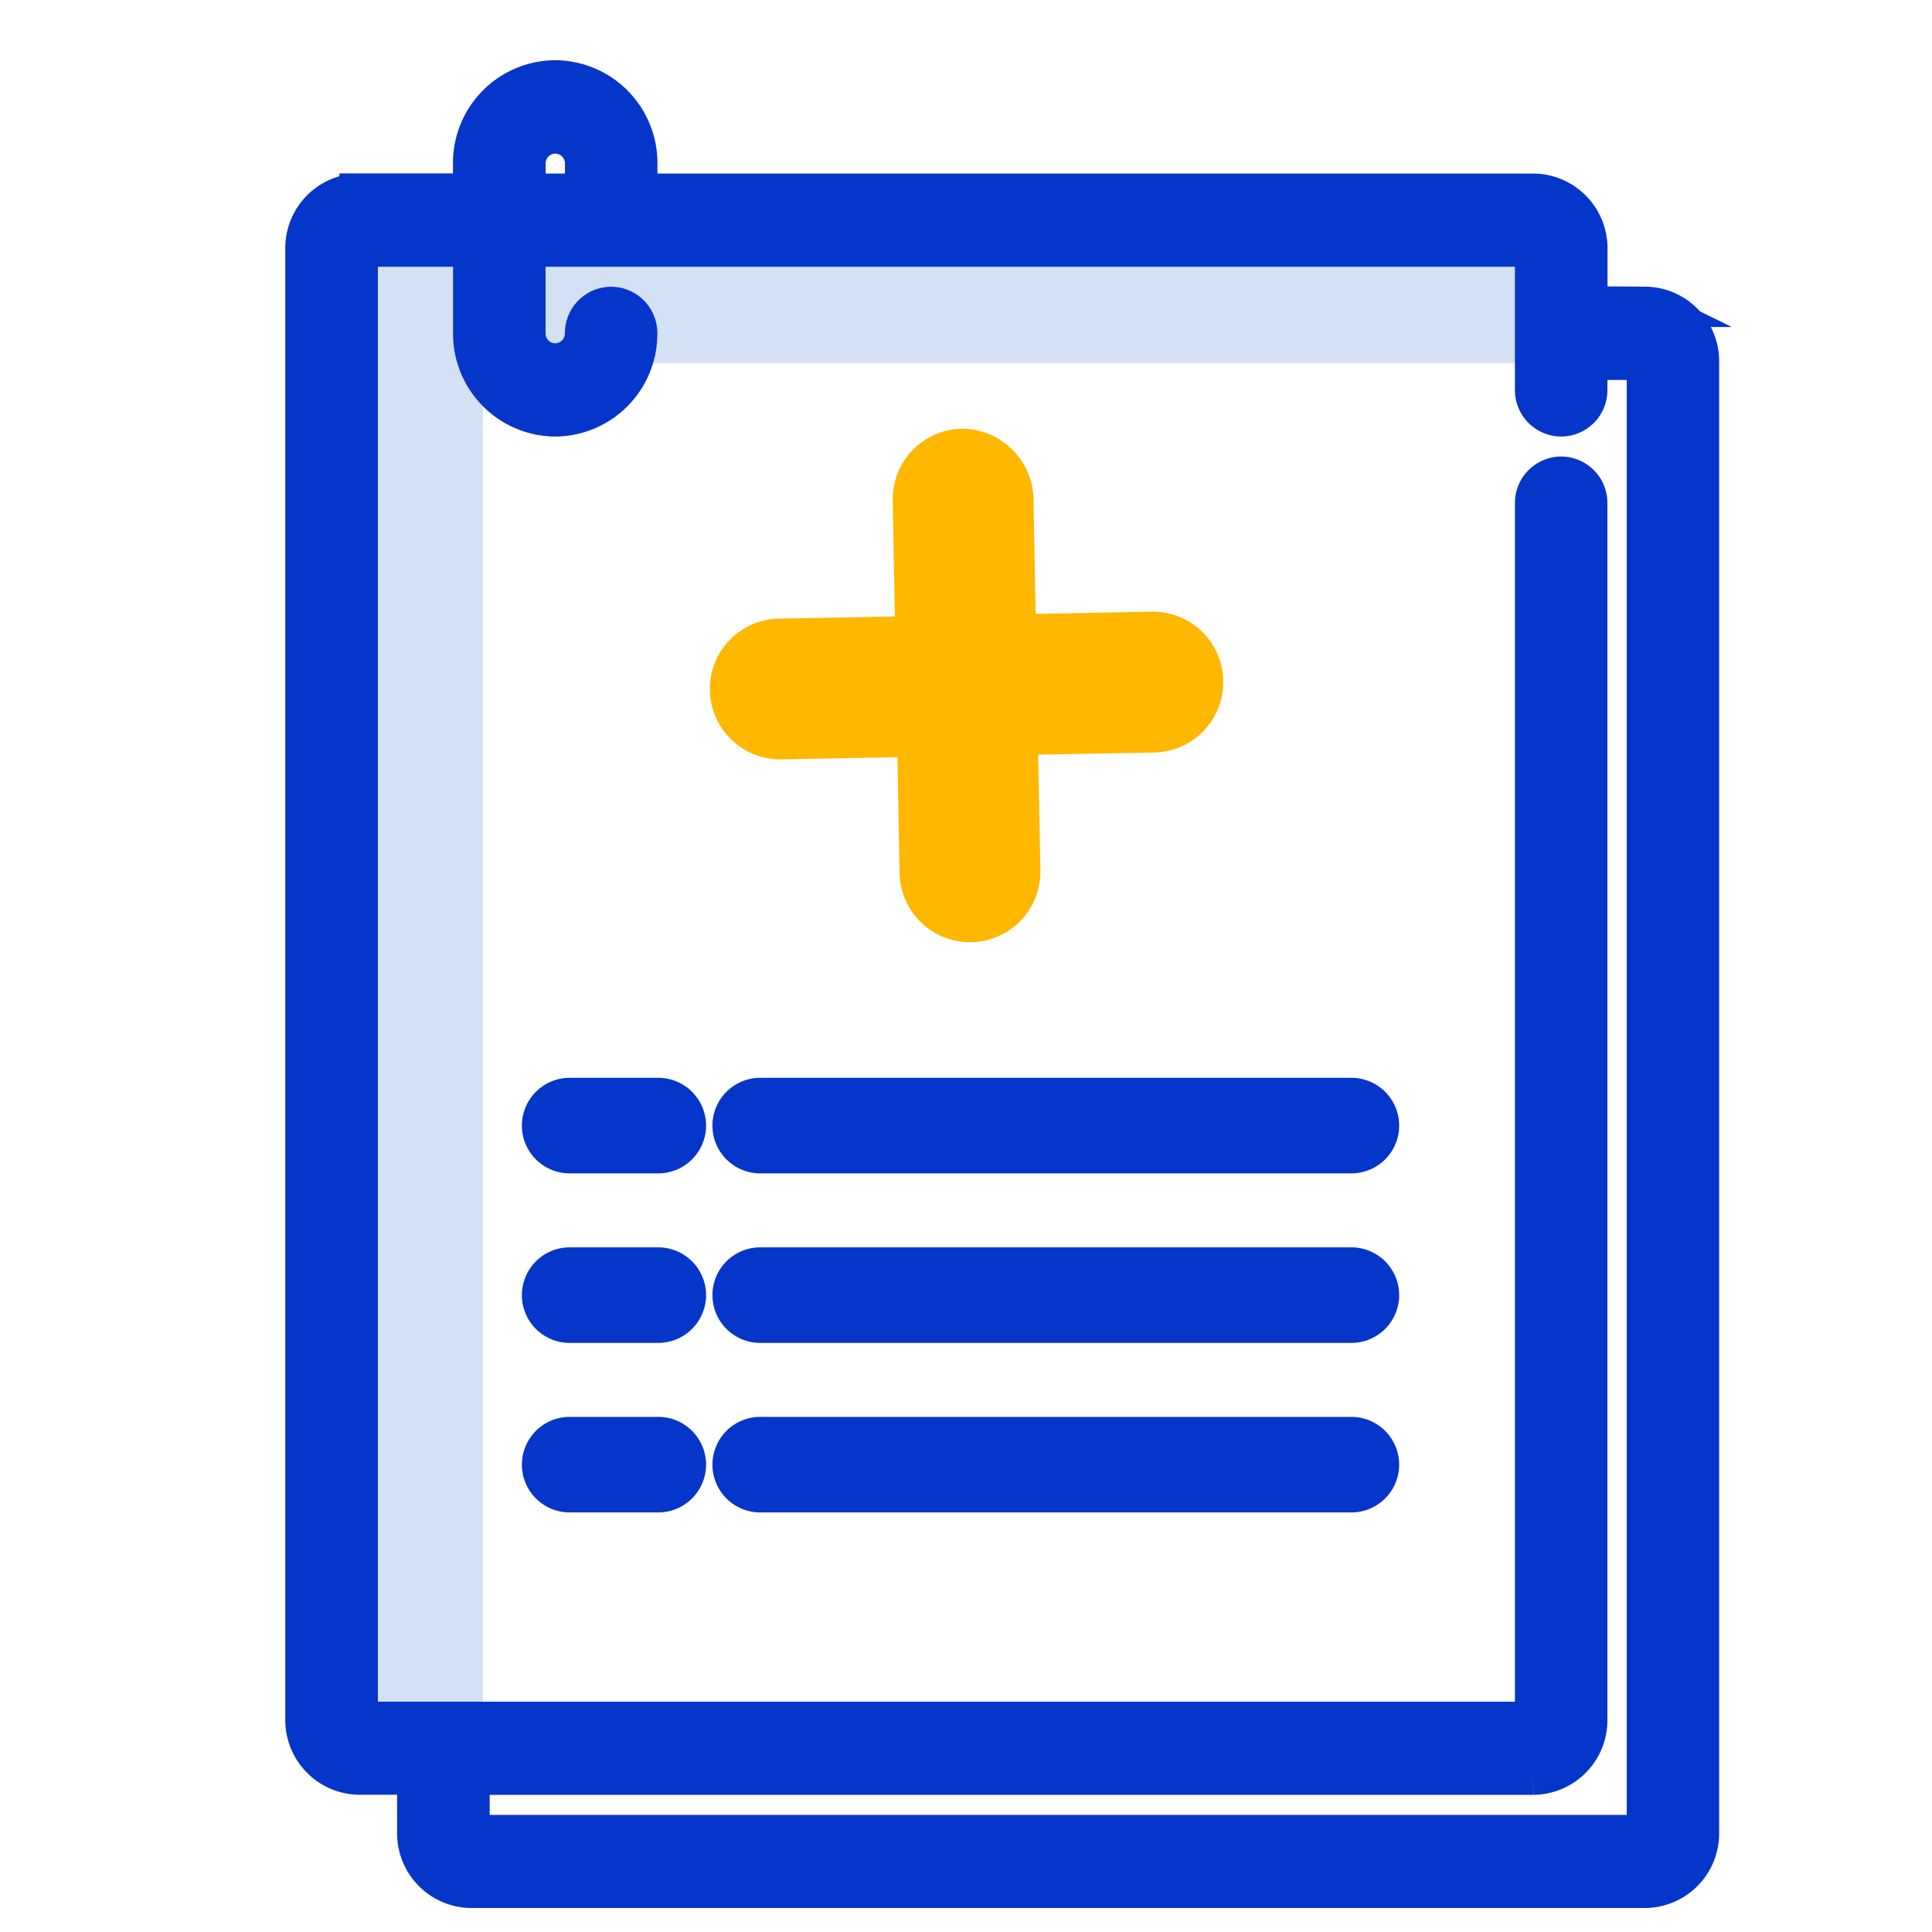
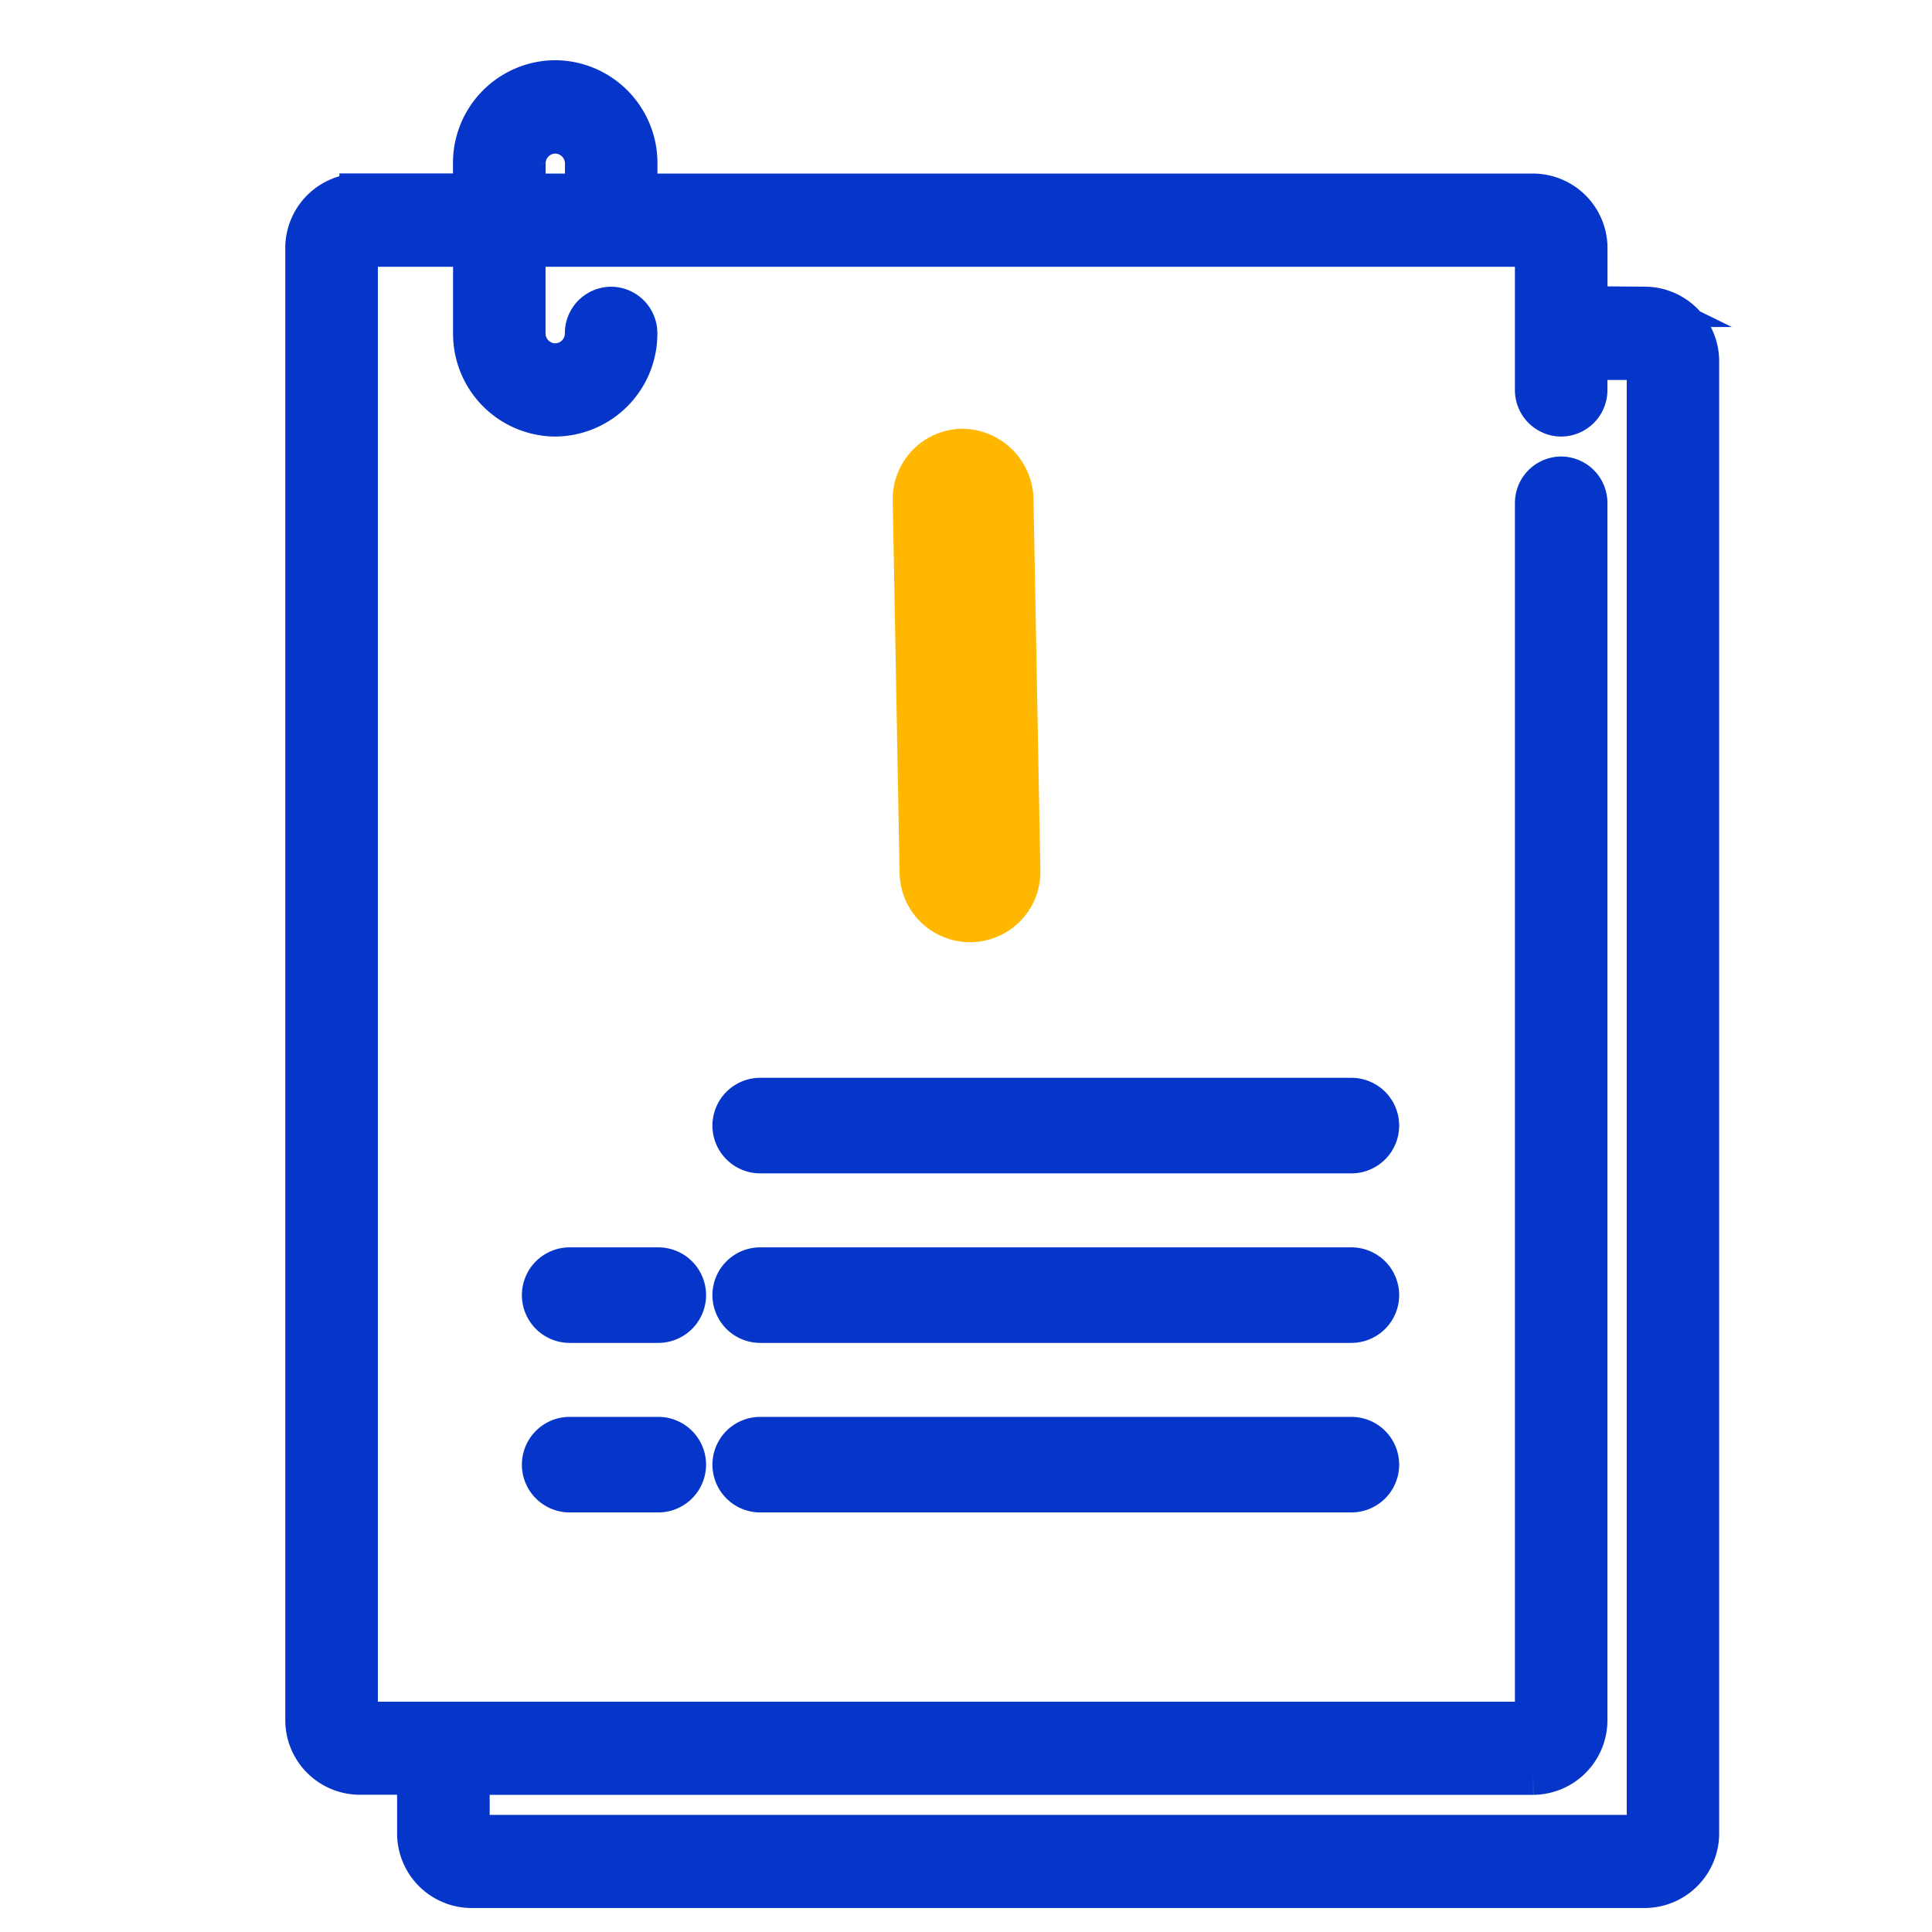
<svg xmlns="http://www.w3.org/2000/svg" width="24" height="24" viewBox="0 0 24 24">
  <defs>
    <style>.a{fill:none;}.b{fill:#0635c9;stroke:#0635c9;}.b,.c{stroke-miterlimit:10;stroke-width:0.5px;}.c{fill:#ffb700;stroke:#ffb700;}.d{fill:#d4e1f4;}</style>
  </defs>
  <g transform="translate(-959 -648)">
    <rect class="a" width="24" height="24" transform="translate(959 648)" />
    <g transform="translate(962.796 649)">
      <path class="b" d="M-125.319,52.889h-7.344a.344.344,0,0,0-.343.343.344.344,0,0,0,.343.344h7.344a.344.344,0,0,0,.344-.344A.344.344,0,0,0-125.319,52.889Z" transform="translate(138.31 -40.25)" />
-       <path class="b" d="M-134.5,52.889h-1.1a.344.344,0,0,0-.344.343.344.344,0,0,0,.344.344h1.1a.344.344,0,0,0,.344-.344A.344.344,0,0,0-134.5,52.889Z" transform="translate(138.881 -40.25)" />
      <path class="b" d="M-125.319,55.092h-7.344a.344.344,0,0,0-.343.343.344.344,0,0,0,.343.344h7.344a.344.344,0,0,0,.344-.344A.344.344,0,0,0-125.319,55.092Z" transform="translate(138.31 -40.347)" />
      <path class="b" d="M-125.319,57.295h-7.344a.344.344,0,0,0-.343.344.344.344,0,0,0,.343.343h7.344a.344.344,0,0,0,.344-.343A.344.344,0,0,0-125.319,57.295Z" transform="translate(138.31 -40.444)" />
      <path class="b" d="M-134.5,55.092h-1.1a.344.344,0,0,0-.344.343.344.344,0,0,0,.344.344h1.1a.344.344,0,0,0,.344-.344A.344.344,0,0,0-134.5,55.092Z" transform="translate(138.881 -40.347)" />
      <path class="b" d="M-134.5,57.295h-1.1a.344.344,0,0,0-.344.344.344.344,0,0,0,.344.343h1.1a.344.344,0,0,0,.344-.343A.344.344,0,0,0-134.5,57.295Z" transform="translate(138.881 -40.444)" />
      <g transform="translate(5.272 4.577)">
        <g transform="translate(2.272)">
          <path class="c" d="M-130.167,50.4a.624.624,0,0,1-.624-.612l-.085-4.631a.624.624,0,0,1,.613-.635.642.642,0,0,1,.635.613l.086,4.63a.624.624,0,0,1-.613.635Z" transform="translate(130.876 -44.523)" />
        </g>
        <g transform="translate(0 2.272)">
-           <path class="c" d="M-132.525,48.129a.624.624,0,0,1-.623-.613.624.624,0,0,1,.612-.635l4.631-.086h.011a.624.624,0,0,1,.624.613.625.625,0,0,1-.613.636l-4.63.085Z" transform="translate(133.148 -46.795)" />
-         </g>
+           </g>
      </g>
-       <path class="d" d="M-138.194,60.11h1.515V43.8a.615.615,0,0,1,.611-.619h12.422V41.826h-14.548Z" transform="translate(138.881 -39.67)" />
      <path class="b" d="M-122.241,42.482h-.717v-.726a.677.677,0,0,0-.671-.68H-134.76V40.7a1.027,1.027,0,0,0-1.019-1.032A1.026,1.026,0,0,0-136.8,40.7v.374h-1.411a.677.677,0,0,0-.672.68v18.28a.677.677,0,0,0,.672.681h.717v.726a.677.677,0,0,0,.671.681h14.58a.677.677,0,0,0,.672-.681V43.162a.677.677,0,0,0-.672-.681Zm-13.908-1.78a.372.372,0,0,1,.37-.374.373.373,0,0,1,.37.374v.374h-.739Zm13.93,20.74a.023.023,0,0,1-.023.023h-14.58a.022.022,0,0,1-.022-.023v-.726h13.213a.677.677,0,0,0,.672-.681V44.92a.327.327,0,0,0-.324-.329.327.327,0,0,0-.325.329V60.036a.023.023,0,0,1-.023.023h-14.579a.023.023,0,0,1-.023-.023V41.756a.022.022,0,0,1,.023-.022h1.411v1.077a1.027,1.027,0,0,0,1.019,1.032,1.027,1.027,0,0,0,1.019-1.032.327.327,0,0,0-.325-.329.327.327,0,0,0-.324.329.373.373,0,0,1-.37.374.373.373,0,0,1-.37-.374V41.734h12.52a.022.022,0,0,1,.022.022v1.758a.327.327,0,0,0,.325.329.327.327,0,0,0,.324-.329V43.14h.717a.022.022,0,0,1,.023.022Z" transform="translate(138.881 -39.67)" />
    </g>
  </g>
</svg>